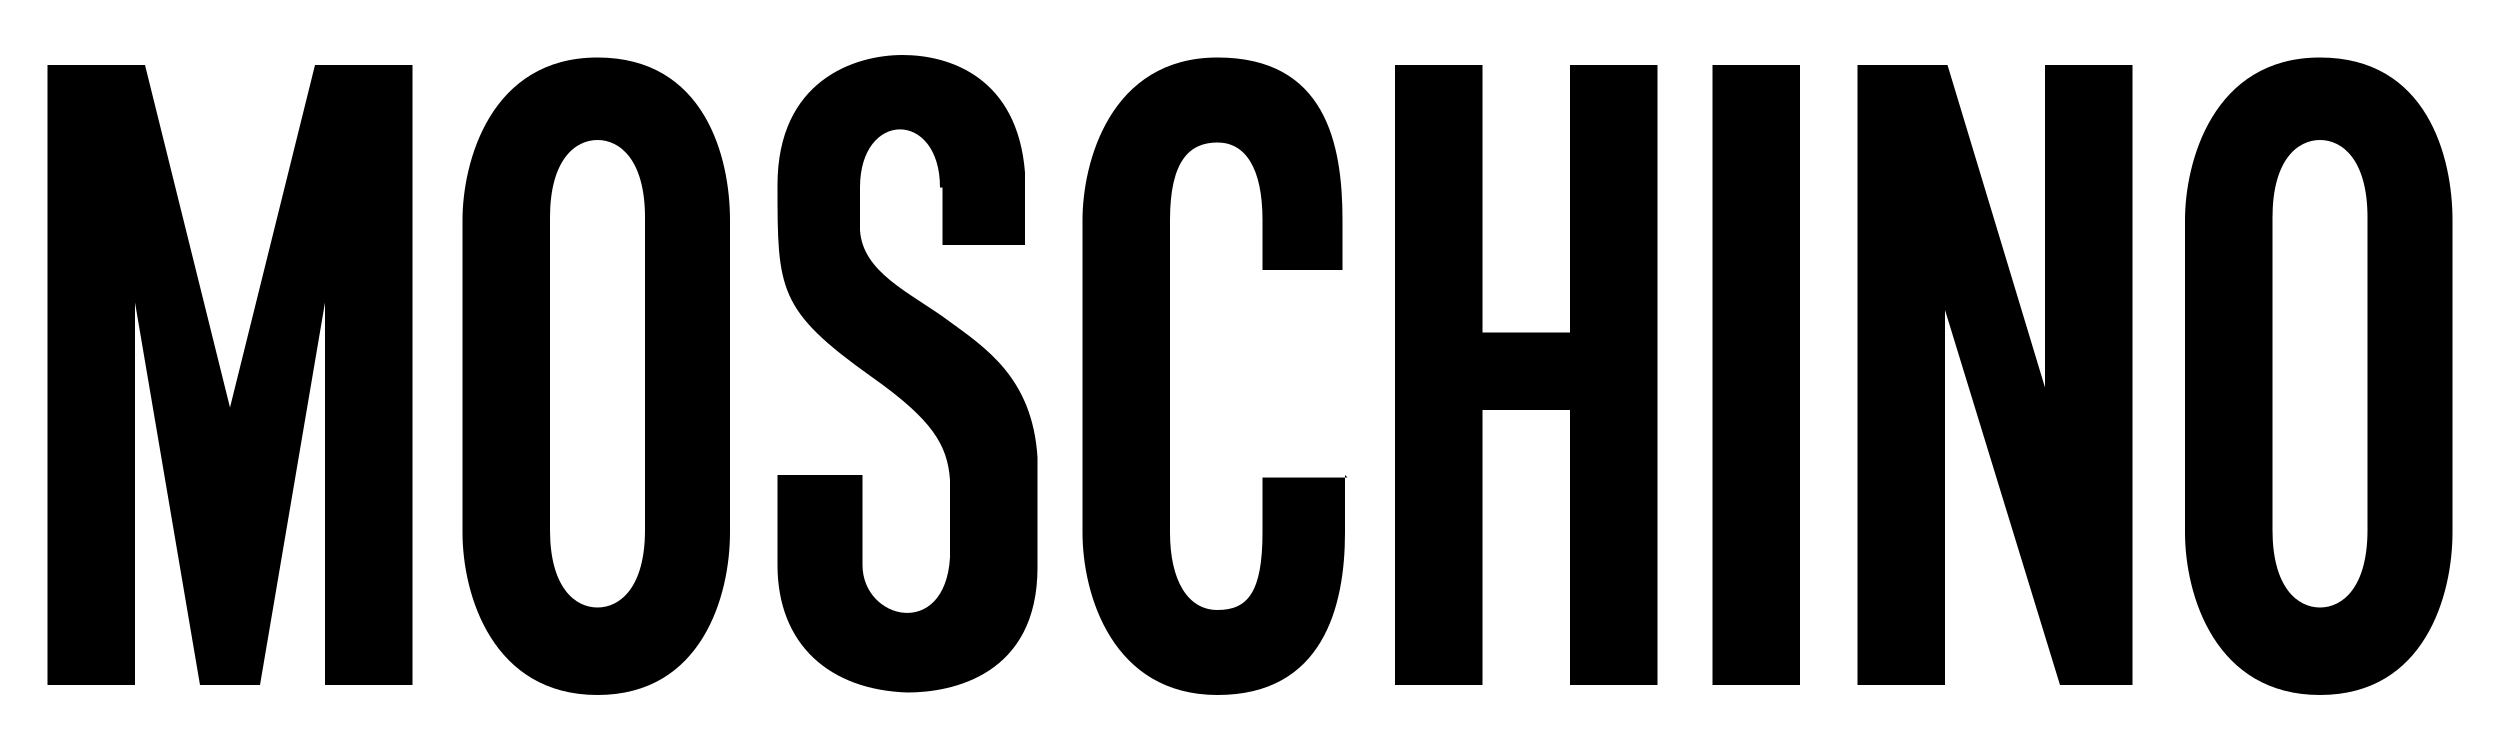
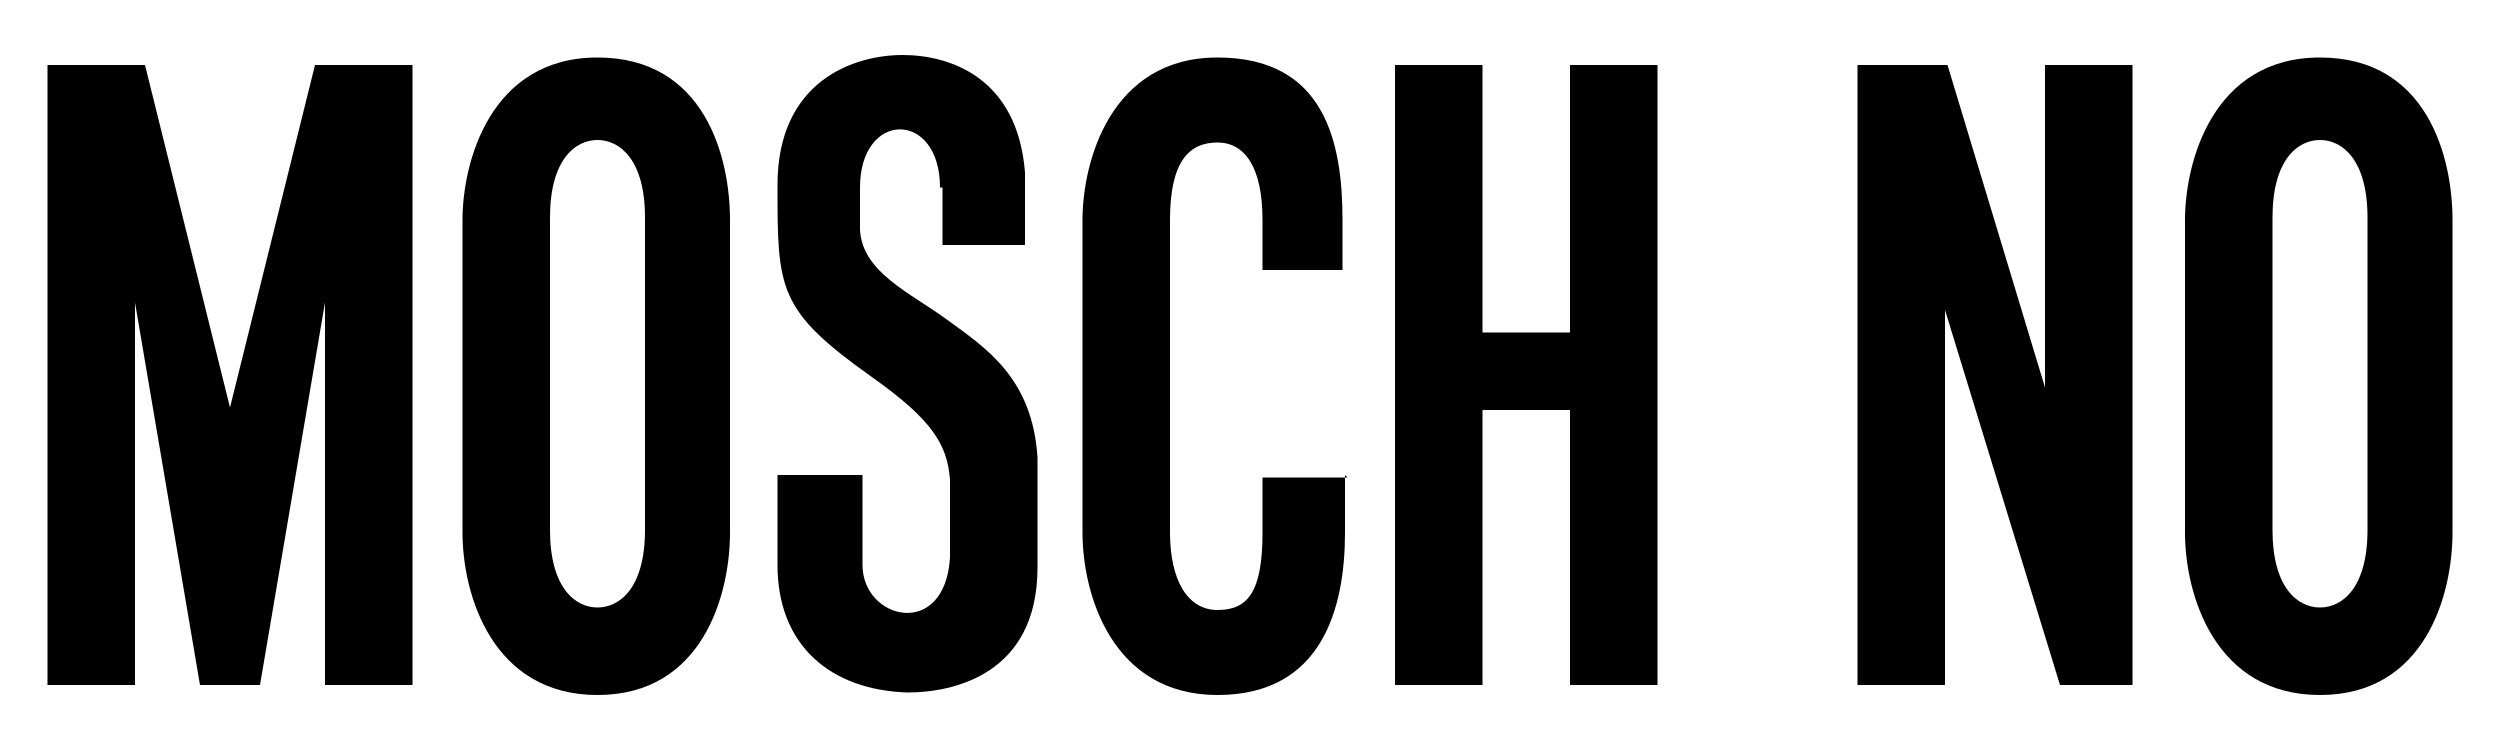
<svg xmlns="http://www.w3.org/2000/svg" viewBox="0 0 100 30" version="1.1" id="Capa_1">
-   <path d="M72,2.6h-3.5v24.8h3.5V2.6Z" />
  <path d="M37.7,7.5v2.3h3.3v-2.9c-.3-3.8-3-4.7-4.9-4.7s-5,1-5,5.2,0,5,3.8,7.7c2.4,1.7,3,2.7,3.1,4.1,0,0,0,2.1,0,3.1-.2,3.3-3.5,2.5-3.5.3,0-1.3,0-3.6,0-3.6h-3.4v3.6c0,3.2,2.1,5,5.2,5.1,1.8,0,5.2-.7,5.2-5v-4.4c-.2-3.2-2.1-4.4-3.6-5.5-1.5-1.1-3.4-1.9-3.5-3.6v-1.7c0-3.1,3.2-3.1,3.2,0" />
  <path d="M1.9,27.4V2.6h3.9l3.4,13.7,3.4-13.7h3.9v24.8h-3.5v-15.3l-2.6,15.3h-2.4l-2.6-15.3v15.3H1.9Z" />
  <path d="M55.8,27.4h3.5v-11h3.5v11h3.5V2.6h-3.5v10.7h-3.5V2.6h-3.5v24.8Z" />
  <path d="M74.3,2.6h3.6l3.9,12.9V2.6h3.5v24.8h-2.9l-4.6-15v15h-3.5V2.6Z" />
  <path d="M90.9,21.2c0,2.3,1,3.1,1.9,3.1s1.9-.8,1.9-3.1v-12.5c0-2.3-1-3.1-1.9-3.1s-1.9.8-1.9,3.1v12.5ZM87.4,8.8c0-2.3,1.1-6.5,5.4-6.5s5.3,4,5.3,6.5v12.5c0,2.5-1.1,6.5-5.3,6.5s-5.4-4-5.4-6.5v-12.5Z" />
  <path d="M22,21.2c0,2.3,1,3.1,1.9,3.1s1.9-.8,1.9-3.1v-12.5c0-2.3-1-3.1-1.9-3.1s-1.9.8-1.9,3.1v12.5ZM18.5,8.8c0-2.3,1.1-6.5,5.4-6.5s5.3,4,5.3,6.5v12.5c0,2.5-1.1,6.5-5.3,6.5s-5.4-4-5.4-6.5v-12.5h0Z" />
  <path d="M53.8,19v2.3c0,3-.9,6.5-5.1,6.5s-5.4-4-5.4-6.5v-12.5c0-2.3,1.1-6.5,5.4-6.5s5,3.4,5,6.5v2h-3.2v-2c0-2.1-.7-3.1-1.8-3.1s-1.9.7-1.9,3.1v12.5c0,1.9.7,3.1,1.9,3.1s1.8-.7,1.8-3.1v-2.2h3.4s0,0,0,0Z" />
</svg>